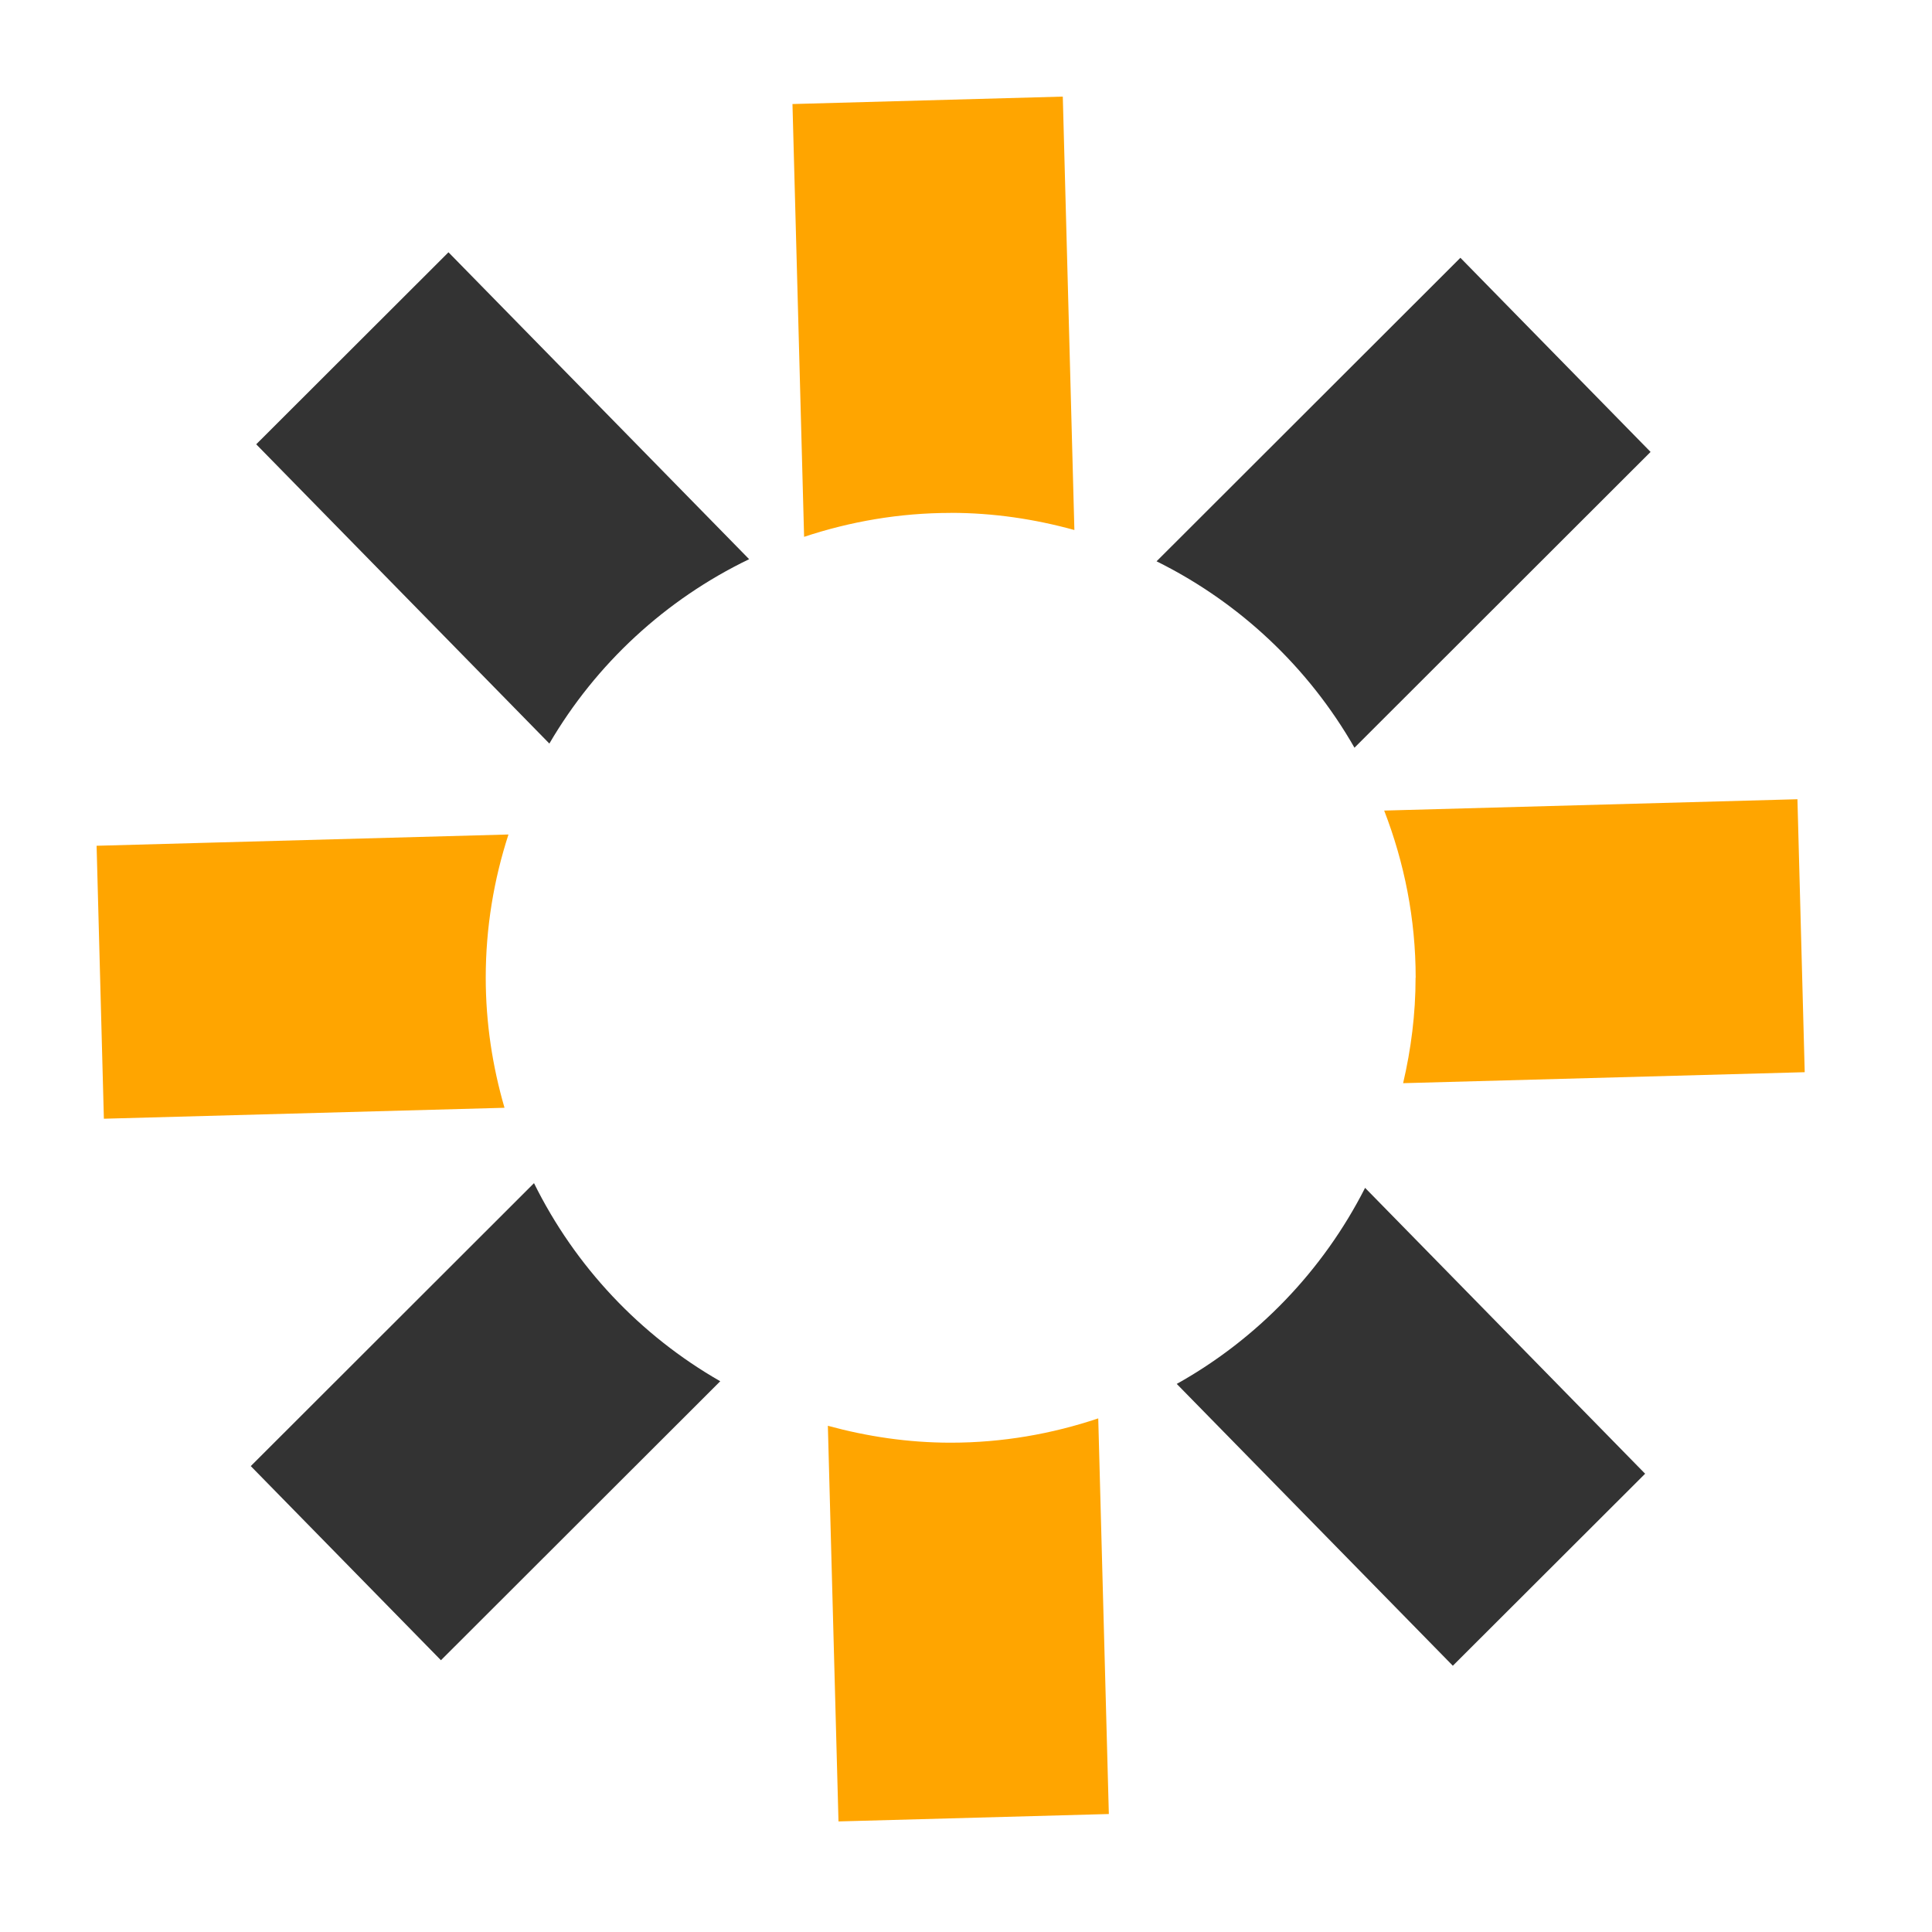
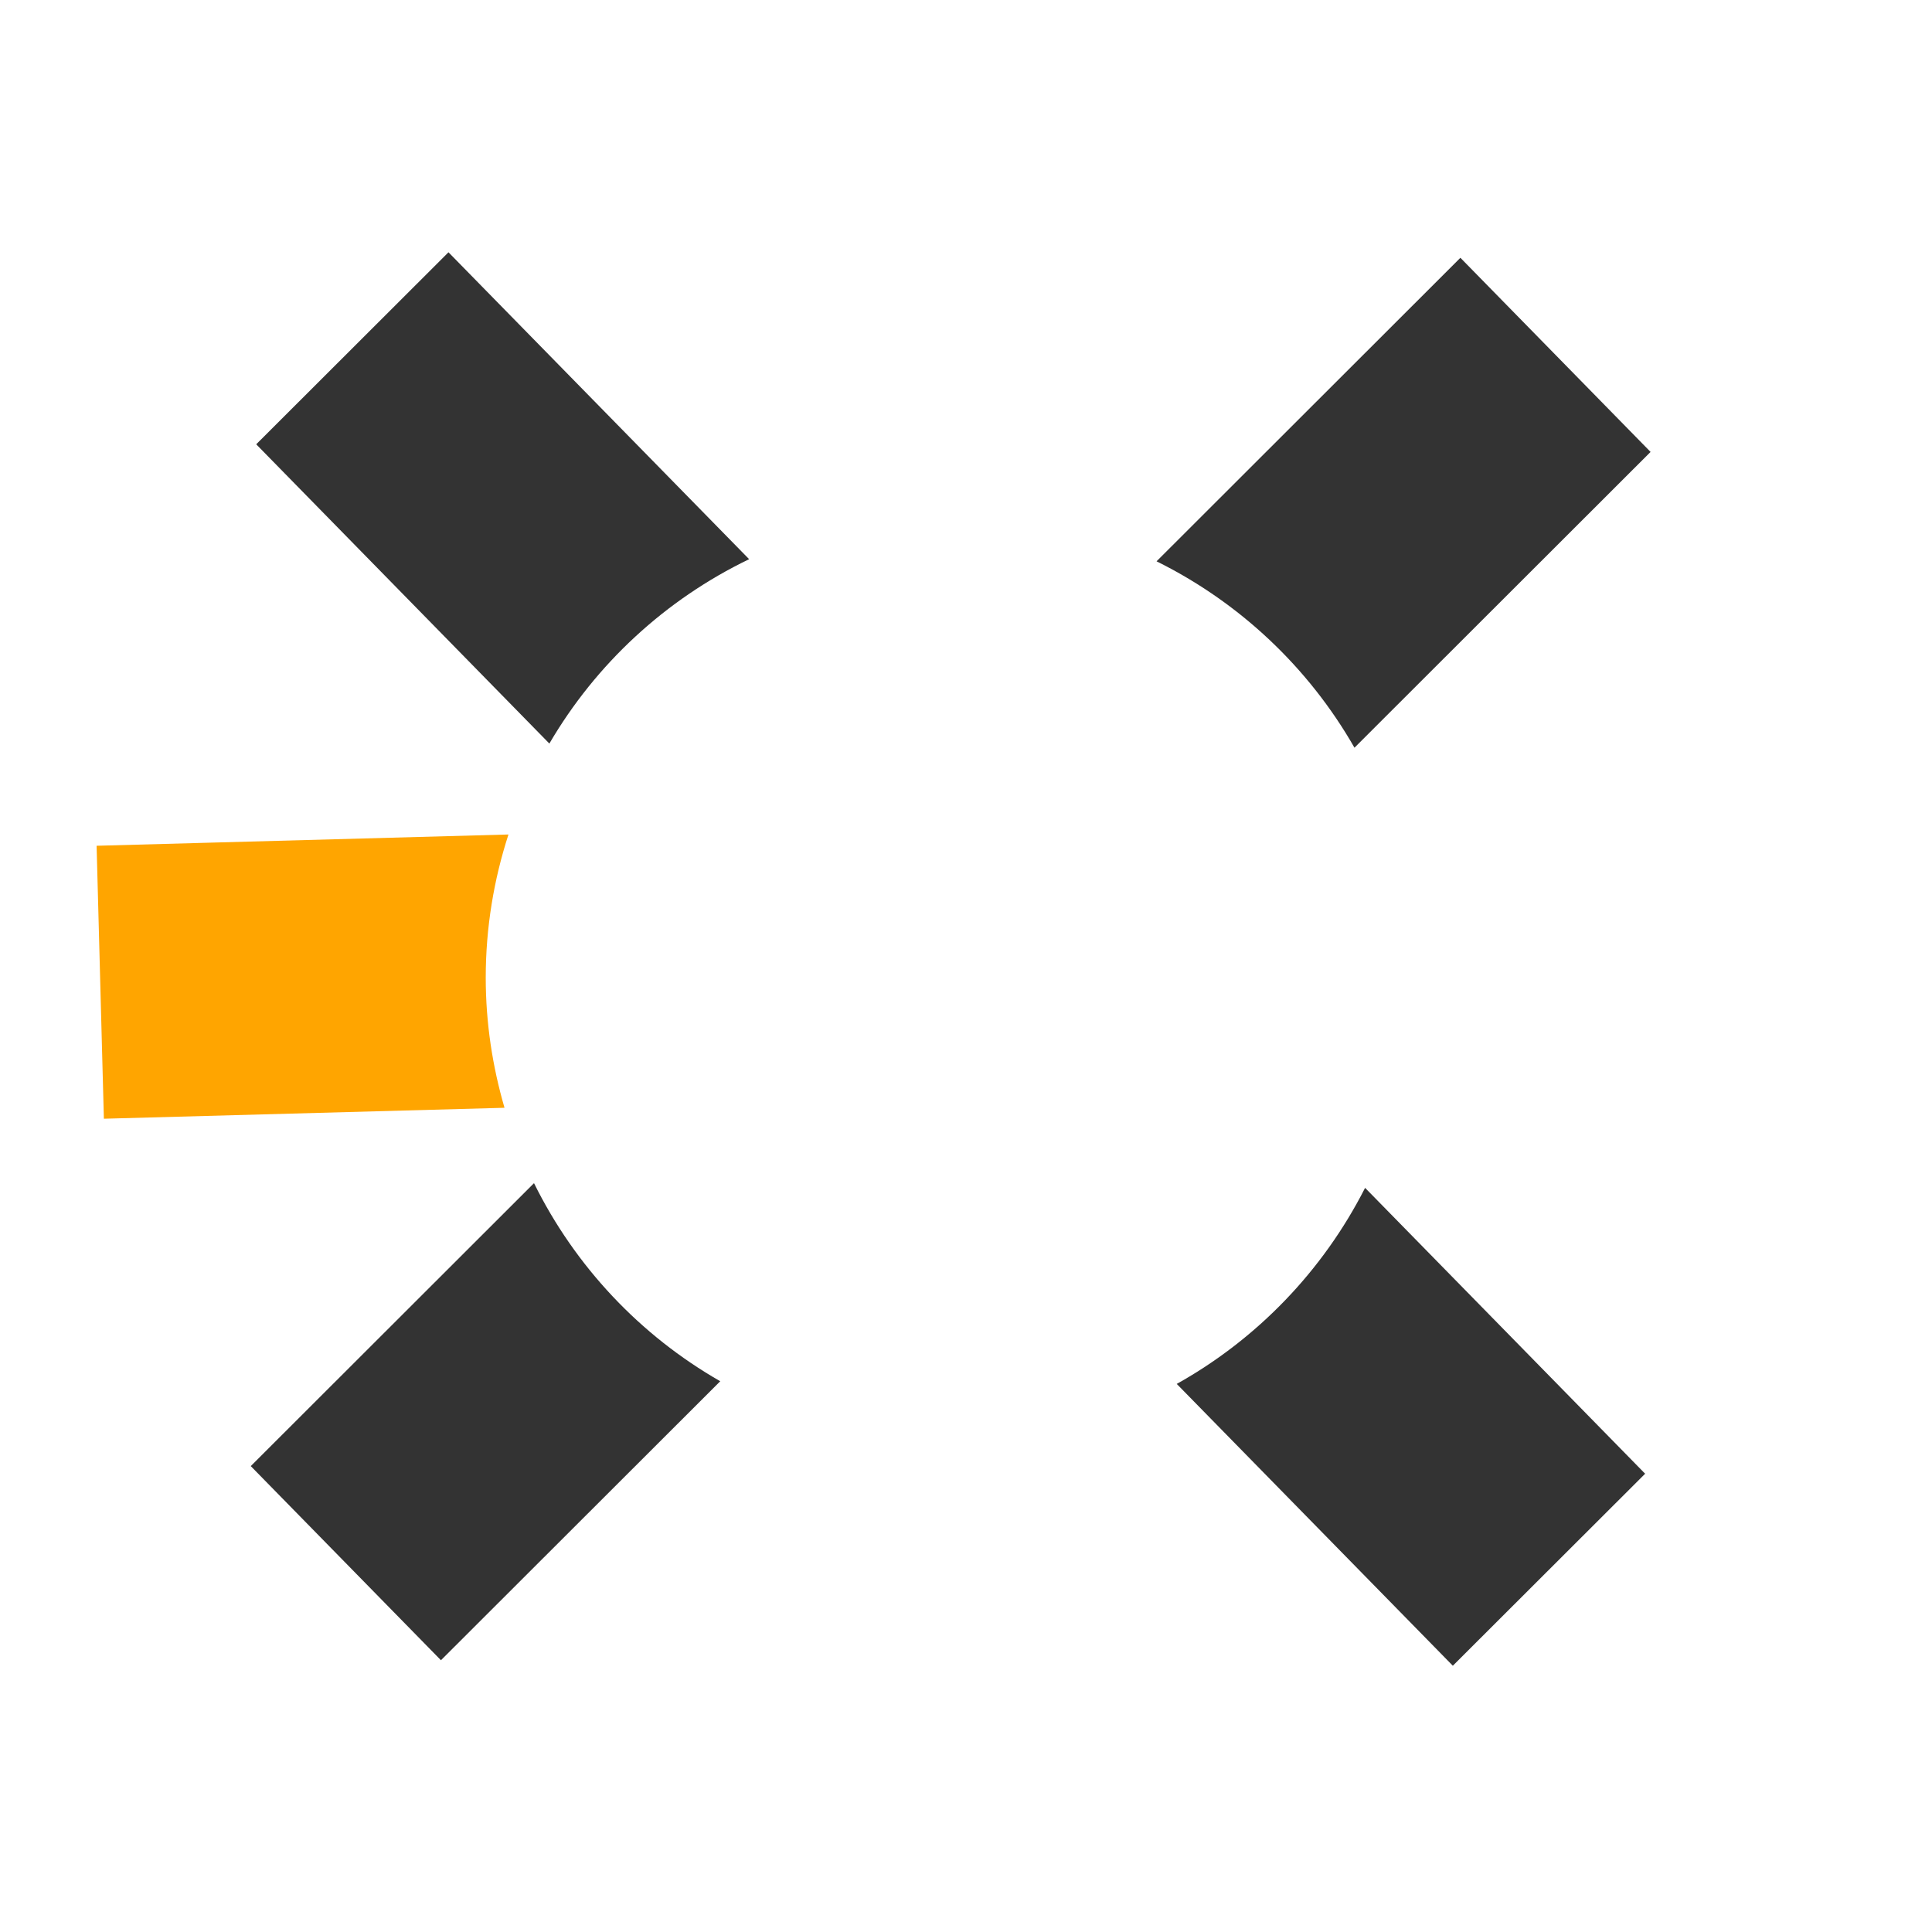
<svg xmlns="http://www.w3.org/2000/svg" width="60" height="60" viewBox="0 0 60 60" fill="none">
  <path d="M42.063 23.222L51.26 14.035L45.354 8.006L35.918 17.432C38.499 18.71 40.64 20.729 42.065 23.222H42.063Z" fill="#333333" />
-   <path d="M29.523 15.927C30.857 15.927 32.141 16.122 33.366 16.46L33.006 3L24.611 3.231L24.972 16.672C26.404 16.197 27.932 15.929 29.525 15.929L29.523 15.927Z" fill="#FFA500" />
-   <path d="M43.962 30.365C43.962 31.493 43.821 32.586 43.575 33.639L56.047 33.298L55.821 24.821L42.987 25.173C43.611 26.787 43.965 28.533 43.965 30.365H43.962Z" fill="#FFA500" />
  <path d="M23.267 17.368L13.928 7.835L7.957 13.798L17.061 23.092C18.508 20.616 20.669 18.617 23.265 17.366L23.267 17.368Z" fill="#333333" />
  <path d="M36.544 42.978L45.119 51.731L51.091 45.768L42.394 36.89C41.091 39.454 39.051 41.579 36.546 42.978H36.544Z" fill="#333333" />
  <path d="M15.085 30.364C15.085 28.81 15.336 27.318 15.791 25.916L3 26.266L3.226 34.743L15.668 34.403C15.295 33.121 15.085 31.768 15.085 30.364Z" fill="#FFA500" />
-   <path d="M29.523 44.804C28.201 44.804 26.927 44.611 25.71 44.279L26.04 56.566L34.436 56.336L34.107 44.049C32.666 44.533 31.128 44.804 29.523 44.804Z" fill="#FFA500" />
  <path d="M16.584 36.744L7.788 45.531L13.694 51.56L22.368 42.896C19.877 41.47 17.86 39.327 16.584 36.744Z" fill="#333333" />
</svg>